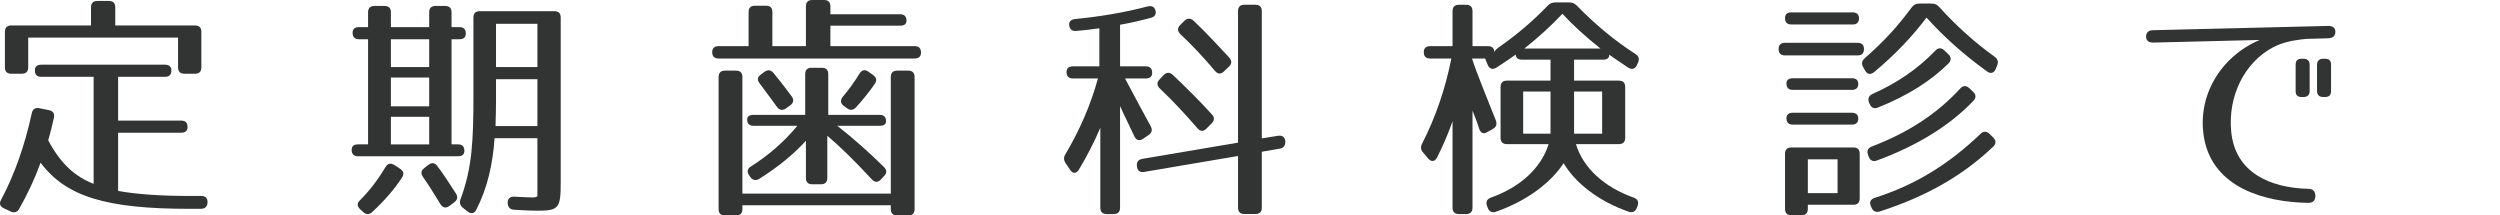
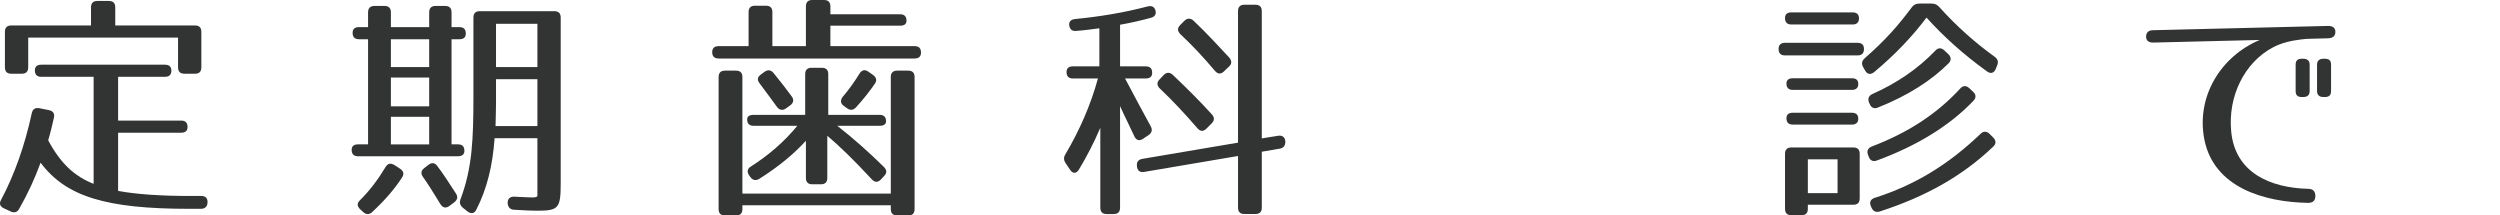
<svg xmlns="http://www.w3.org/2000/svg" version="1.1" id="レイヤー_1" width="273.312" height="23.555" viewBox="69.347 406.23 273.312 23.555" overflow="visible" enable-background="new 69.347 406.23 273.312 23.555" xml:space="preserve">
  <g>
    <path fill="#323333" d="M88.084,413.952c0,0.442-0.234,0.676-0.702,0.676H82.26v4.784h6.89c0.468,0,0.702,0.234,0.702,0.701   c0,0.416-0.234,0.625-0.702,0.625h-6.89v6.369c2.054,0.363,4.628,0.547,7.878,0.547h1.222c0.468,0,0.702,0.26,0.676,0.729   c-0.026,0.441-0.286,0.676-0.728,0.676h-1.274c-9.074,0-13.468-1.326-16.25-5.043c-0.624,1.715-1.378,3.354-2.34,5.043   c-0.208,0.391-0.546,0.469-0.936,0.287l-0.728-0.338c-0.442-0.209-0.546-0.521-0.312-0.938c1.482-2.783,2.6-5.979,3.354-9.465   c0.104-0.467,0.39-0.624,0.832-0.545l1.04,0.208c0.468,0.104,0.65,0.39,0.546,0.832c-0.156,0.702-0.338,1.508-0.624,2.471   c1.352,2.521,2.86,3.926,4.966,4.758v-11.7h-5.72c-0.468,0-0.702-0.234-0.702-0.702c0-0.416,0.234-0.624,0.702-0.624h13.52   C87.85,413.302,88.084,413.536,88.084,413.952z M91.36,409.714v3.874c0,0.468-0.234,0.702-0.702,0.702h-1.144   c-0.468,0-0.702-0.234-0.702-0.702v-3.25h-16.38v3.25c0,0.468-0.234,0.702-0.702,0.702h-1.144c-0.468,0-0.702-0.234-0.702-0.702   v-3.874c0-0.468,0.234-0.702,0.702-0.702h8.71v-1.976c0-0.468,0.234-0.702,0.702-0.702h1.248c0.468,0,0.702,0.234,0.702,0.702   v1.976h8.71C91.126,409.012,91.36,409.246,91.36,409.714z" />
    <path fill="#323333" d="M120.272,409.896c0,0.416-0.234,0.624-0.702,0.624h-0.858v11.492h0.702c0.468,0,0.702,0.232,0.702,0.701   c0,0.391-0.234,0.6-0.702,0.6h-10.92c-0.468,0-0.702-0.234-0.702-0.703c0-0.391,0.234-0.598,0.702-0.598h1.092V410.52h-0.988   c-0.468,0-0.702-0.234-0.702-0.702c0-0.416,0.234-0.624,0.702-0.624h0.988v-1.612c0-0.468,0.234-0.702,0.702-0.702h1.092   c0.468,0,0.702,0.234,0.702,0.702v1.612h4.186v-1.612c0-0.468,0.234-0.702,0.702-0.702h1.04c0.468,0,0.702,0.234,0.702,0.702v1.612   h0.858C120.038,409.194,120.272,409.428,120.272,409.896z M113.304,425.627c-0.754,1.17-1.82,2.443-3.25,3.77   c-0.312,0.313-0.676,0.313-0.988,0.027l-0.338-0.314c-0.364-0.338-0.364-0.676-0.026-0.988c1.066-1.064,1.976-2.262,2.782-3.611   c0.234-0.416,0.572-0.494,0.988-0.234l0.598,0.389C113.46,424.926,113.564,425.236,113.304,425.627z M116.268,410.52h-4.186v3.042   h4.186V410.52z M116.268,414.706h-4.186v3.146h4.186V414.706z M116.268,418.996h-4.186v3.018h4.186V418.996z M117.152,424.379   c0.624,0.807,1.222,1.74,2.028,2.988c0.26,0.393,0.182,0.703-0.182,0.988l-0.52,0.391c-0.39,0.285-0.728,0.207-0.988-0.209   c-0.832-1.377-1.404-2.262-1.898-2.963c-0.26-0.363-0.234-0.676,0.13-0.963l0.468-0.363   C116.554,423.963,116.892,424.016,117.152,424.379z M128.124,429.266c-0.468,0-1.378-0.025-2.574-0.104   c-0.442-0.025-0.676-0.287-0.702-0.729c-0.026-0.469,0.26-0.729,0.754-0.701c1.794,0.076,2.444,0.182,2.496-0.104v-6.292h-4.68   c-0.208,2.989-0.832,5.536-2.002,7.825c-0.208,0.441-0.598,0.469-0.962,0.184l-0.494-0.393c-0.312-0.26-0.416-0.57-0.26-0.961   c1.274-3.404,1.404-6.475,1.404-11.284v-8.554c0-0.468,0.234-0.702,0.702-0.702h8.138c0.468,0,0.702,0.234,0.702,0.702v18.02   C130.646,428.953,130.464,429.266,128.124,429.266z M123.522,420.01h4.576v-5.122h-4.524v2.574   C123.574,418.06,123.548,418.893,123.522,420.01z M128.098,408.83h-4.524v4.732h4.524V408.83z" />
    <path fill="#323333" d="M168.45,408.492c0,0.364-0.234,0.546-0.702,0.546h-7.618v2.236h9.204c0.468,0,0.702,0.234,0.702,0.702   c0,0.416-0.234,0.65-0.702,0.65H147.91c-0.468,0-0.702-0.234-0.702-0.702c0-0.416,0.234-0.65,0.702-0.65h3.276v-3.718   c0-0.468,0.234-0.702,0.702-0.702h1.196c0.468,0,0.702,0.234,0.702,0.702v3.718h3.666v-4.342c0-0.468,0.234-0.702,0.702-0.702   h1.274c0.468,0,0.702,0.234,0.702,0.702v0.858h7.618C168.216,407.79,168.45,408.024,168.45,408.492z M168.632,429.785h-1.196   c-0.468,0-0.702-0.232-0.702-0.699v-0.416H150.51v0.416c0,0.467-0.234,0.699-0.702,0.699h-1.196c-0.468,0-0.702-0.232-0.702-0.699   v-14.432c0-0.468,0.234-0.702,0.702-0.702h1.196c0.468,0,0.702,0.234,0.702,0.702v12.741h16.224v-12.741   c0-0.468,0.234-0.702,0.702-0.702h1.196c0.468,0,0.702,0.234,0.702,0.702v14.432C169.334,429.553,169.1,429.785,168.632,429.785z    M166.214,419.49c0,0.313-0.234,0.494-0.702,0.494h-4.628c1.794,1.402,3.484,2.912,5.096,4.498   c0.338,0.338,0.338,0.676,0.026,0.986l-0.338,0.365c-0.338,0.363-0.676,0.363-1.014,0c-1.95-2.105-3.562-3.666-4.862-4.76v4.604   c0,0.469-0.234,0.701-0.702,0.701h-0.936c-0.468,0-0.702-0.232-0.702-0.701v-4.057c-1.3,1.43-2.99,2.834-5.096,4.16   c-0.39,0.234-0.728,0.156-0.988-0.209l-0.13-0.182c-0.26-0.391-0.182-0.729,0.208-0.961c1.95-1.248,3.64-2.705,5.07-4.447h-4.784   c-0.468,0-0.702-0.233-0.702-0.701c0-0.313,0.234-0.494,0.702-0.494h5.642v-4.446c0-0.468,0.234-0.702,0.702-0.702h1.118   c0.468,0,0.702,0.234,0.702,0.702v4.446h5.616C165.98,418.788,166.214,419.021,166.214,419.49z M153.916,414.212   c0.78,0.962,1.43,1.794,1.976,2.548c0.286,0.364,0.208,0.728-0.156,0.988l-0.468,0.338c-0.364,0.26-0.728,0.182-0.988-0.182   c-0.754-1.014-1.352-1.872-1.898-2.574c-0.286-0.364-0.234-0.676,0.156-0.962l0.39-0.286   C153.292,413.822,153.63,413.874,153.916,414.212z M164.992,415.382c-0.52,0.754-1.196,1.638-2.054,2.574   c-0.312,0.338-0.65,0.364-0.988,0.104l-0.364-0.26c-0.364-0.26-0.39-0.624-0.104-0.988c0.624-0.728,1.248-1.586,1.82-2.522   c0.26-0.416,0.598-0.494,0.962-0.234l0.52,0.364C165.148,414.68,165.252,415.018,164.992,415.382z" />
    <path fill="#323333" d="M187.014,409.61c-0.468,0.052-0.728-0.182-0.78-0.65c-0.026-0.364,0.182-0.598,0.65-0.65   c2.652-0.26,5.252-0.676,7.93-1.378c0.442-0.104,0.728,0.026,0.858,0.442c0.104,0.416-0.078,0.702-0.52,0.806   c-1.04,0.286-2.158,0.546-3.354,0.754v4.55h2.808c0.468,0,0.702,0.234,0.702,0.702c0,0.416-0.234,0.624-0.702,0.624h-2.262   c1.144,2.158,2.132,4.004,2.808,5.226c0.208,0.391,0.13,0.702-0.234,0.962l-0.624,0.416c-0.39,0.261-0.728,0.156-0.936-0.286   c-0.52-1.144-1.066-2.185-1.56-3.302v11.104c0,0.467-0.234,0.701-0.702,0.701h-0.754c-0.468,0-0.702-0.234-0.702-0.701v-8.736   c-0.728,1.715-1.482,3.146-2.34,4.576c-0.286,0.467-0.676,0.467-0.962,0.023l-0.494-0.727c-0.208-0.313-0.234-0.625-0.026-0.963   c1.56-2.625,2.782-5.434,3.562-8.293h-2.73c-0.468,0-0.702-0.234-0.702-0.702c0-0.416,0.234-0.624,0.702-0.624h2.886v-4.16   C188.886,409.402,188.054,409.532,187.014,409.61z M209.868,421.675v0.025c0,0.44-0.182,0.702-0.598,0.78l-1.977,0.338v6.109   c0,0.469-0.234,0.701-0.702,0.701h-1.196c-0.467,0-0.701-0.232-0.701-0.701v-5.643l-10.271,1.742   c-0.442,0.078-0.728-0.131-0.78-0.598v-0.055c-0.052-0.439,0.156-0.699,0.598-0.777l10.452-1.77V407.45   c0-0.468,0.234-0.702,0.701-0.702h1.196c0.468,0,0.702,0.234,0.702,0.702v13.909l1.768-0.285   C209.53,420.998,209.815,421.206,209.868,421.675z M197.569,414.42c1.639,1.56,3.043,2.964,4.265,4.316   c0.312,0.338,0.286,0.676-0.026,0.988l-0.572,0.571c-0.338,0.337-0.676,0.312-0.987-0.052c-1.353-1.561-2.704-3.016-4.108-4.342   c-0.338-0.338-0.338-0.676-0.026-0.988l0.442-0.468C196.868,414.108,197.232,414.108,197.569,414.42z M199.832,408.492   c1.534,1.456,2.782,2.834,3.899,4.03c0.287,0.338,0.313,0.676-0.025,0.988l-0.546,0.52c-0.339,0.338-0.677,0.312-0.988-0.052   c-1.248-1.482-2.496-2.808-3.771-4.004c-0.338-0.338-0.363-0.676-0.025-1.014l0.441-0.442   C199.13,408.206,199.494,408.18,199.832,408.492z" />
-     <path fill="#323333" d="M241.744,406.854c2.028,2.08,4.134,3.822,6.396,5.278c0.364,0.234,0.469,0.546,0.286,0.936l-0.13,0.286   c-0.182,0.416-0.546,0.52-0.962,0.26c-0.832-0.546-1.534-1.04-2.054-1.404c0,0.364-0.234,0.546-0.702,0.546h-3.146v2.288h4.887   c0.469,0,0.703,0.234,0.703,0.702v5.538c0,0.469-0.234,0.702-0.703,0.702h-4.68c0.78,2.602,3.094,4.705,6.318,5.852   c0.441,0.154,0.572,0.467,0.416,0.908l-0.078,0.207c-0.156,0.416-0.494,0.572-0.91,0.416c-3.302-1.145-5.85-3.172-7.098-5.303   c-1.352,2.105-4.004,4.133-7.385,5.303c-0.416,0.156-0.754,0-0.909-0.416l-0.078-0.207c-0.156-0.441,0-0.754,0.416-0.908   c3.224-1.146,5.512-3.25,6.317-5.852H234.1c-0.469,0-0.703-0.233-0.703-0.702v-5.538c0-0.468,0.234-0.702,0.703-0.702h4.758v-2.288   h-3.121c-0.467,0-0.701-0.234-0.701-0.702v0.156c-0.52,0.364-1.223,0.858-2.08,1.404c-0.416,0.26-0.78,0.156-0.962-0.286   l-0.286-0.702h-1.43c0.416,1.404,1.976,5.148,2.6,6.761c0.156,0.389,0.053,0.728-0.313,0.936l-0.598,0.338   c-0.441,0.261-0.754,0.13-0.91-0.364c-0.13-0.442-0.363-1.065-0.728-1.976v10.608c0,0.469-0.233,0.701-0.702,0.701h-0.779   c-0.469,0-0.703-0.232-0.703-0.701v-9.438c-0.467,1.326-1.014,2.625-1.689,3.951c-0.234,0.469-0.65,0.521-0.988,0.105l-0.546-0.65   c-0.26-0.285-0.286-0.598-0.104-0.961c1.482-2.887,2.549-6.033,3.199-9.309h-2.314c-0.469,0-0.702-0.234-0.702-0.702   c0-0.416,0.233-0.65,0.702-0.65h2.443v-3.822c0-0.468,0.234-0.702,0.703-0.702h0.779c0.469,0,0.702,0.234,0.702,0.702v3.822h1.69   c0.467,0,0.701,0.234,0.701,0.702c0-0.156,0.131-0.312,0.442-0.546c1.794-1.248,3.64-2.756,5.382-4.576   c0.26-0.26,0.52-0.364,0.885-0.364h1.43C241.223,406.49,241.483,406.594,241.744,406.854z M238.858,416.24h-2.99v4.603h2.99V416.24   z M240.158,407.738c-1.144,1.222-2.522,2.496-4.16,3.796h8.319C242.68,410.234,241.276,408.96,240.158,407.738z M244.5,416.24   h-3.067v4.603h3.067V416.24z" />
    <path fill="#323333" d="M273.126,411.586c0,0.468-0.234,0.702-0.702,0.702h-7.93c-0.468,0-0.702-0.234-0.702-0.702   c0-0.442,0.234-0.676,0.702-0.676h7.93C272.891,410.91,273.126,411.144,273.126,411.586z M272.58,408.232   c0,0.442-0.233,0.676-0.702,0.676h-6.682c-0.469,0-0.702-0.234-0.702-0.702c0-0.416,0.233-0.624,0.702-0.624h6.682   C272.346,407.582,272.58,407.816,272.58,408.232z M271.956,428.615h-4.967v0.441c0,0.469-0.233,0.703-0.701,0.703h-1.092   c-0.469,0-0.702-0.234-0.702-0.703v-6.006c0-0.467,0.233-0.701,0.702-0.701h6.76c0.468,0,0.702,0.234,0.702,0.701v4.861   C272.658,428.383,272.424,428.615,271.956,428.615z M272.502,415.408c0,0.416-0.233,0.65-0.702,0.65h-6.447   c-0.469,0-0.703-0.234-0.703-0.702c0-0.364,0.234-0.572,0.703-0.572h6.447C272.268,414.784,272.502,414.992,272.502,415.408z    M272.502,419.204c0,0.416-0.233,0.649-0.702,0.649h-6.447c-0.469,0-0.703-0.233-0.703-0.701c0-0.391,0.234-0.598,0.703-0.598   h6.447C272.268,418.555,272.502,418.788,272.502,419.204z M270.239,423.65h-3.25v3.691h3.25V423.65z M281.368,407.01   c1.898,2.106,3.951,3.926,6.059,5.434c0.338,0.26,0.415,0.546,0.26,0.936l-0.156,0.39c-0.182,0.442-0.547,0.572-0.963,0.26   c-2.573-1.846-4.783-3.848-6.604-5.876c-1.508,2.002-3.354,3.978-5.72,5.954c-0.39,0.312-0.754,0.26-0.988-0.156l-0.208-0.364   c-0.208-0.364-0.182-0.676,0.156-0.988c2.262-1.976,3.691-3.614,5.122-5.538c0.233-0.312,0.468-0.442,0.858-0.442h1.326   C280.874,406.62,281.108,406.724,281.368,407.01z M285.086,417.254c-2.573,2.704-6.162,4.916-10.556,6.525   c-0.416,0.156-0.729,0-0.885-0.416l-0.078-0.207c-0.155-0.416-0.025-0.729,0.416-0.91c3.875-1.48,7.072-3.51,9.672-6.344   c0.313-0.338,0.65-0.338,0.988-0.026l0.416,0.39C285.397,416.578,285.397,416.942,285.086,417.254z M282.382,413.146   c-1.872,1.872-4.445,3.536-7.722,4.836c-0.416,0.182-0.755,0.026-0.91-0.39l-0.078-0.156c-0.155-0.416-0.026-0.754,0.39-0.936   c2.627-1.17,4.914-2.704,6.864-4.732c0.312-0.338,0.65-0.338,0.988-0.026l0.442,0.416   C282.668,412.47,282.694,412.834,282.382,413.146z M287.244,422.271c-3.406,3.25-7.462,5.486-12.376,7.072   c-0.416,0.129-0.729,0-0.91-0.391l-0.078-0.182c-0.182-0.416-0.052-0.754,0.416-0.91c4.342-1.379,8.008-3.588,11.57-6.994   c0.313-0.313,0.676-0.313,0.988,0l0.416,0.416C287.582,421.598,287.582,421.961,287.244,422.271z" />
    <path fill="#323333" d="M320.888,410.546c-1.064,0.13-2.105,0.364-3.041,0.858c-3.146,1.664-4.939,5.356-4.576,9.178   c0.416,4.576,4.342,6.188,8.424,6.291c0.494,0,0.779,0.262,0.779,0.781c0,0.494-0.26,0.754-0.779,0.754   c-4.811-0.078-10.322-1.664-11.361-6.942c-0.91-4.68,1.795-9.074,6.059-10.868l-11.648,0.286c-0.492,0-0.779-0.208-0.779-0.65   s0.26-0.702,0.779-0.702l19.137-0.468c0.494,0,0.779,0.208,0.779,0.65s-0.26,0.676-0.779,0.702l-1.949,0.052   C321.591,410.468,321.253,410.494,320.888,410.546z M321.149,416.838h-0.156c-0.469,0-0.676-0.208-0.676-0.65v-2.886   c0-0.442,0.207-0.65,0.676-0.65h0.156c0.441,0,0.701,0.208,0.701,0.65v2.886C321.85,416.63,321.591,416.838,321.149,416.838z    M323.514,416.838h-0.156c-0.441,0-0.701-0.208-0.701-0.65v-2.886c0-0.442,0.26-0.65,0.701-0.65h0.156   c0.469,0,0.676,0.208,0.676,0.65v2.886C324.19,416.63,323.983,416.838,323.514,416.838z" />
  </g>
</svg>